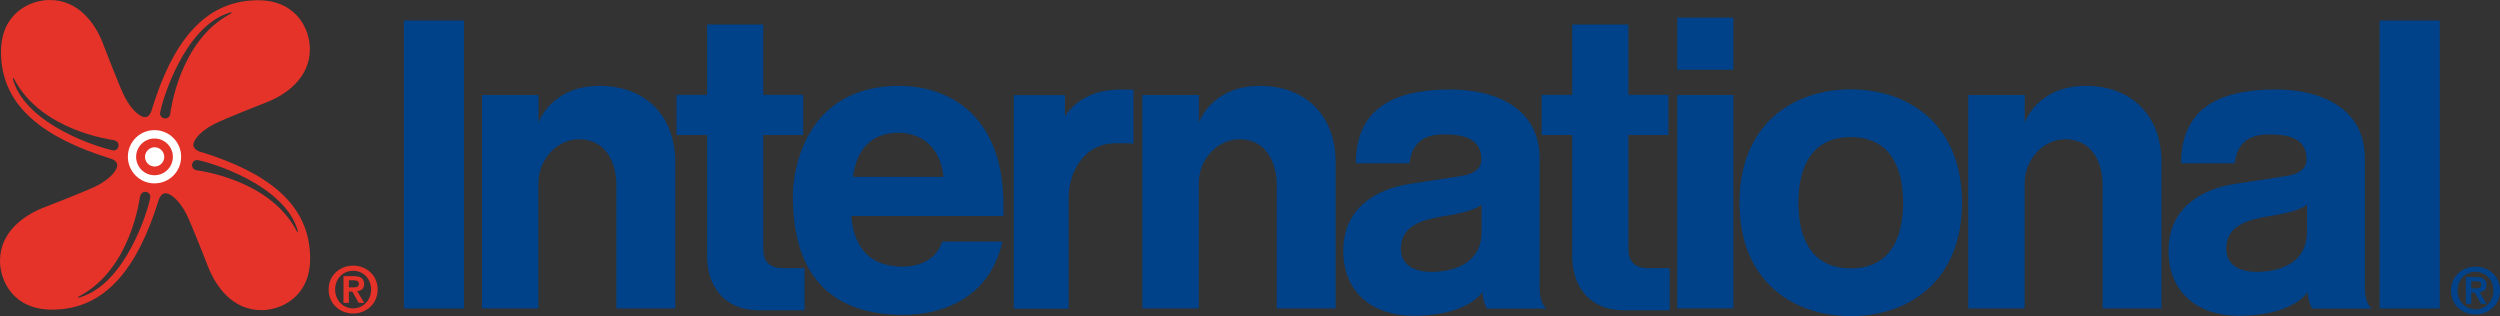
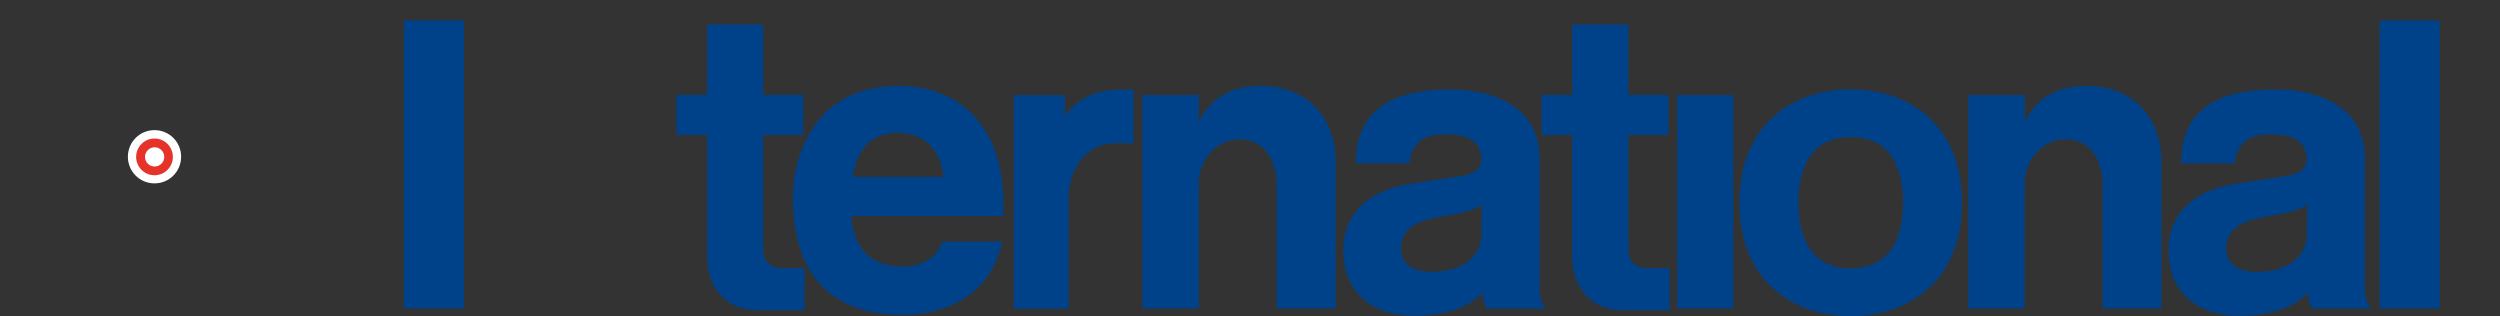
<svg xmlns="http://www.w3.org/2000/svg" viewBox="0 0 200 25.29" height="25.29" width="200" id="a">
  <rect x="0" y="0" width="200" height="25.29" fill="#333333" stroke="none" />
  <path fill="#004289" d="M172.93,24.67h-4.72v-9.89c0-1.82-.88-3.64-2.98-3.64-1.69,0-3.26,1.51-3.26,3.55v9.98h-4.51V7.6h4.52v2.21s.98-2.94,4.89-2.94c3.67,0,6.05,2.4,6.05,6.1v11.71Z" />
  <rect fill="#004289" height="23.04" width="4.81" y="1.64" x="190.37" />
  <path fill="#004289" d="M130.27,7.59h3.2v3.21h-3.2v9.1c0,.72.24,1.55,1.59,1.55h1.71v3.37h-3.71c-2.73,0-4.08-1.99-4.08-4.27v-9.75h-2.45v-3.21h2.45V1.96h4.49v5.64Z" />
  <path fill="#004289" d="M106.86,24.67h-4.72v-9.89c0-1.82-.88-3.64-2.98-3.64-1.69,0-3.26,1.51-3.26,3.55v9.98h-4.51V7.6h4.52v2.21s.98-2.94,4.89-2.94c3.67,0,6.05,2.4,6.05,6.1v11.71Z" />
  <path fill="#004289" d="M61.06,7.59h3.2v3.21h-3.2v9.1c0,.72.24,1.55,1.59,1.55h1.71v3.37h-3.71c-2.73,0-4.08-1.99-4.08-4.27v-9.75h-2.45v-3.21h2.45V1.96h4.49v5.64Z" />
-   <rect fill="#004289" height="4.17" width="4.49" y="1.41" x="134.18" />
  <rect fill="#004289" height="17.07" width="4.49" y="7.6" x="134.18" />
  <path fill="#004289" d="M81.1,7.61h4.1v1.67c.86-1.23,2.26-2.11,4.41-2.11h1.07s0,4.32,0,4.32c-.36-.04-.91-.03-1.39-.03-2.72,0-3.8,2.49-3.8,4.35v8.89h-4.39V7.61Z" />
-   <path fill="#004289" d="M54.03,24.67h-4.72v-9.89c0-1.82-.88-3.64-2.98-3.64-1.69,0-3.26,1.51-3.26,3.55v9.98h-4.51V7.6h4.52v2.21s.98-2.94,4.89-2.94c3.67,0,6.05,2.4,6.05,6.1v11.71Z" />
  <rect fill="#004289" height="23.04" width="4.81" y="1.64" x="32.31" />
  <path fill="#004289" d="M75.48,14.15c-.27-2.68-2.1-3.53-3.6-3.53-2.2,0-3.37,1.37-3.64,3.53h7.24ZM80.19,19.32c-1,4.56-4.87,5.87-7.91,5.87-5.01,0-8.85-2.36-8.85-9.52,0-2.09,1.01-8.8,8.51-8.8,3.5,0,8.34,1.91,8.34,9.59v.82h-12.18c.13,1.31.57,4.05,4.14,4.05,1.3,0,2.67-.55,3.14-2h4.81Z" />
  <path fill="#004289" d="M118.53,16.37c-.45.35-1.2.64-3.08.93-1.68.29-3.38.74-3.38,2.6,0,1.57,1.53,1.85,2.41,1.85,2.04,0,4.05-.81,4.05-3.2v-2.18ZM123.17,23c0,1.45.58,1.68.58,1.68h-4.8c-.36-.63-.36-1.3-.35-1.31-.74.98-2.51,1.89-5.53,1.89-3.26,0-5.61-1.86-5.61-5.21s2.57-4.94,5.39-5.35l4-.61c.7-.1,1.66-.39,1.66-1.35,0-1.89-1.88-1.99-3.02-1.99-2.22,0-2.61,1.38-2.73,2.31h-4.29c0-5.06,4.1-5.9,7.56-5.9,3.69,0,7.14,1.52,7.14,5.52v10.32Z" />
  <path fill="#004289" d="M148.06,10.97c-3.54,0-4.19,3.05-4.19,5.25s.65,5.25,4.19,5.25,4.19-3.05,4.19-5.25-.65-5.25-4.19-5.25M148.06,25.29c-4.68,0-8.9-2.85-8.9-9.07s4.22-9.07,8.9-9.07,8.9,2.85,8.9,9.07-4.22,9.07-8.9,9.07" />
  <path fill="#004289" d="M184.56,16.37c-.45.35-1.2.64-3.08.93-1.69.29-3.38.74-3.38,2.6,0,1.57,1.53,1.85,2.41,1.85,2.04,0,4.05-.81,4.05-3.2v-2.18ZM189.19,23c0,1.45.58,1.68.58,1.68h-4.8c-.36-.63-.36-1.3-.35-1.31-.74.98-2.51,1.89-5.53,1.89-3.26,0-5.61-1.86-5.61-5.21s2.56-4.94,5.39-5.35l4-.61c.7-.1,1.66-.39,1.66-1.35,0-1.89-1.88-1.99-3.02-1.99-2.22,0-2.61,1.38-2.73,2.31h-4.29c0-5.06,4.1-5.9,7.56-5.9,3.69,0,7.14,1.52,7.14,5.52v10.32Z" />
-   <path fill="#e63329" d="M16.16,12.19s-.67-.15-.69-.57c-.04-.24.32-1,1.65-1.69.83-.43,4.29-1.78,4.29-1.78,1.46-.59,3.4-1.91,3.38-4.25-.01-1.6-1.1-3.9-4.19-3.88-4.41.03-6.86,3.6-8.43,8.67,0,0-.13.67-.55.68-.24.04-.99-.33-1.67-1.67-.42-.83-1.75-4.31-1.75-4.31C7.63,1.94,6.32,0,3.98,0,2.38,0,.07,1.08.08,4.16c0,4.41,3.55,6.88,8.62,8.48,0,0,.67.14.68.56.04.24-.33,1-1.67,1.68-.83.42-4.3,1.76-4.3,1.76C1.94,17.23,0,18.54,0,20.87c0,1.61,1.08,3.91,4.17,3.9,4.41,0,6.88-3.56,8.48-8.63,0,0,.15-.67.57-.68.24-.04,1.01.33,1.69,1.66.42.83,1.77,4.3,1.77,4.3.59,1.46,1.9,3.4,4.24,3.39,1.6,0,3.91-1.09,3.89-4.17-.02-4.41-3.57-6.87-8.65-8.46ZM9.02,12.02c-1.03-.19-6.86-1.97-7.96-5.59-.07-.24-.01-.26.1-.06,2.14,4.08,7.73,4.8,7.93,4.84.62.11.44.91-.07.82ZM6.43,23.78c-.24.07-.26.01-.06-.1,4.08-2.15,4.79-7.74,4.83-7.94.11-.62.91-.44.82.07-.18,1.03-1.96,6.87-5.58,7.96ZM13.63,9.08c-.1.62-.9.45-.82-.07.18-1.03,1.93-6.88,5.54-7.99.24-.07.26-.01.06.1-4.07,2.17-4.75,7.76-4.79,7.96ZM23.71,18.44c-2.15-4.08-7.75-4.78-7.95-4.81-.62-.11-.44-.91.07-.82,1.03.18,6.87,1.95,7.97,5.57.07.24.01.26-.1.06Z" />
  <path fill="#fff" d="M10.23,12.54c0-1.18.95-2.13,2.13-2.13s2.13.95,2.13,2.13-.95,2.13-2.13,2.13-2.13-.95-2.13-2.13" />
  <path fill="#e63329" d="M12.36,11.08c-.81,0-1.47.66-1.47,1.47s.66,1.47,1.47,1.47,1.47-.66,1.47-1.47-.66-1.47-1.47-1.47ZM12.37,13.32c-.43,0-.77-.35-.77-.77s.35-.77.77-.77.77.35.77.77-.34.77-.77.77Z" />
-   <path fill="#e63329" d="M27.91,22.42h.36c.19,0,.44.04.44.27,0,.26-.18.3-.42.3h-.38v-.56ZM27.49,24.23h.42v-.91h.27l.52.91h.44l-.57-.94c.32-.03.56-.18.56-.57,0-.46-.3-.63-.84-.63h-.81v2.14ZM26.81,23.16c0-.87.64-1.5,1.44-1.5s1.44.63,1.44,1.5-.65,1.51-1.44,1.51-1.44-.63-1.44-1.51M26.29,23.16c0,1.17.93,1.92,1.96,1.92s1.96-.75,1.96-1.92-.93-1.91-1.96-1.91-1.96.75-1.96,1.91" />
-   <path fill="#004289" d="M197.7,22.5h.36c.19,0,.44.04.44.27,0,.26-.18.3-.42.3h-.38v-.56ZM197.28,24.31h.42v-.91h.27l.52.91h.44l-.57-.94c.32-.03.56-.18.56-.57,0-.46-.3-.63-.84-.63h-.81v2.14ZM196.6,23.24c0-.87.64-1.5,1.44-1.5s1.44.63,1.44,1.5-.65,1.51-1.44,1.51-1.44-.63-1.44-1.51M196.08,23.24c0,1.17.93,1.92,1.96,1.92s1.96-.75,1.96-1.92-.93-1.91-1.96-1.91-1.96.75-1.96,1.91" />
</svg>